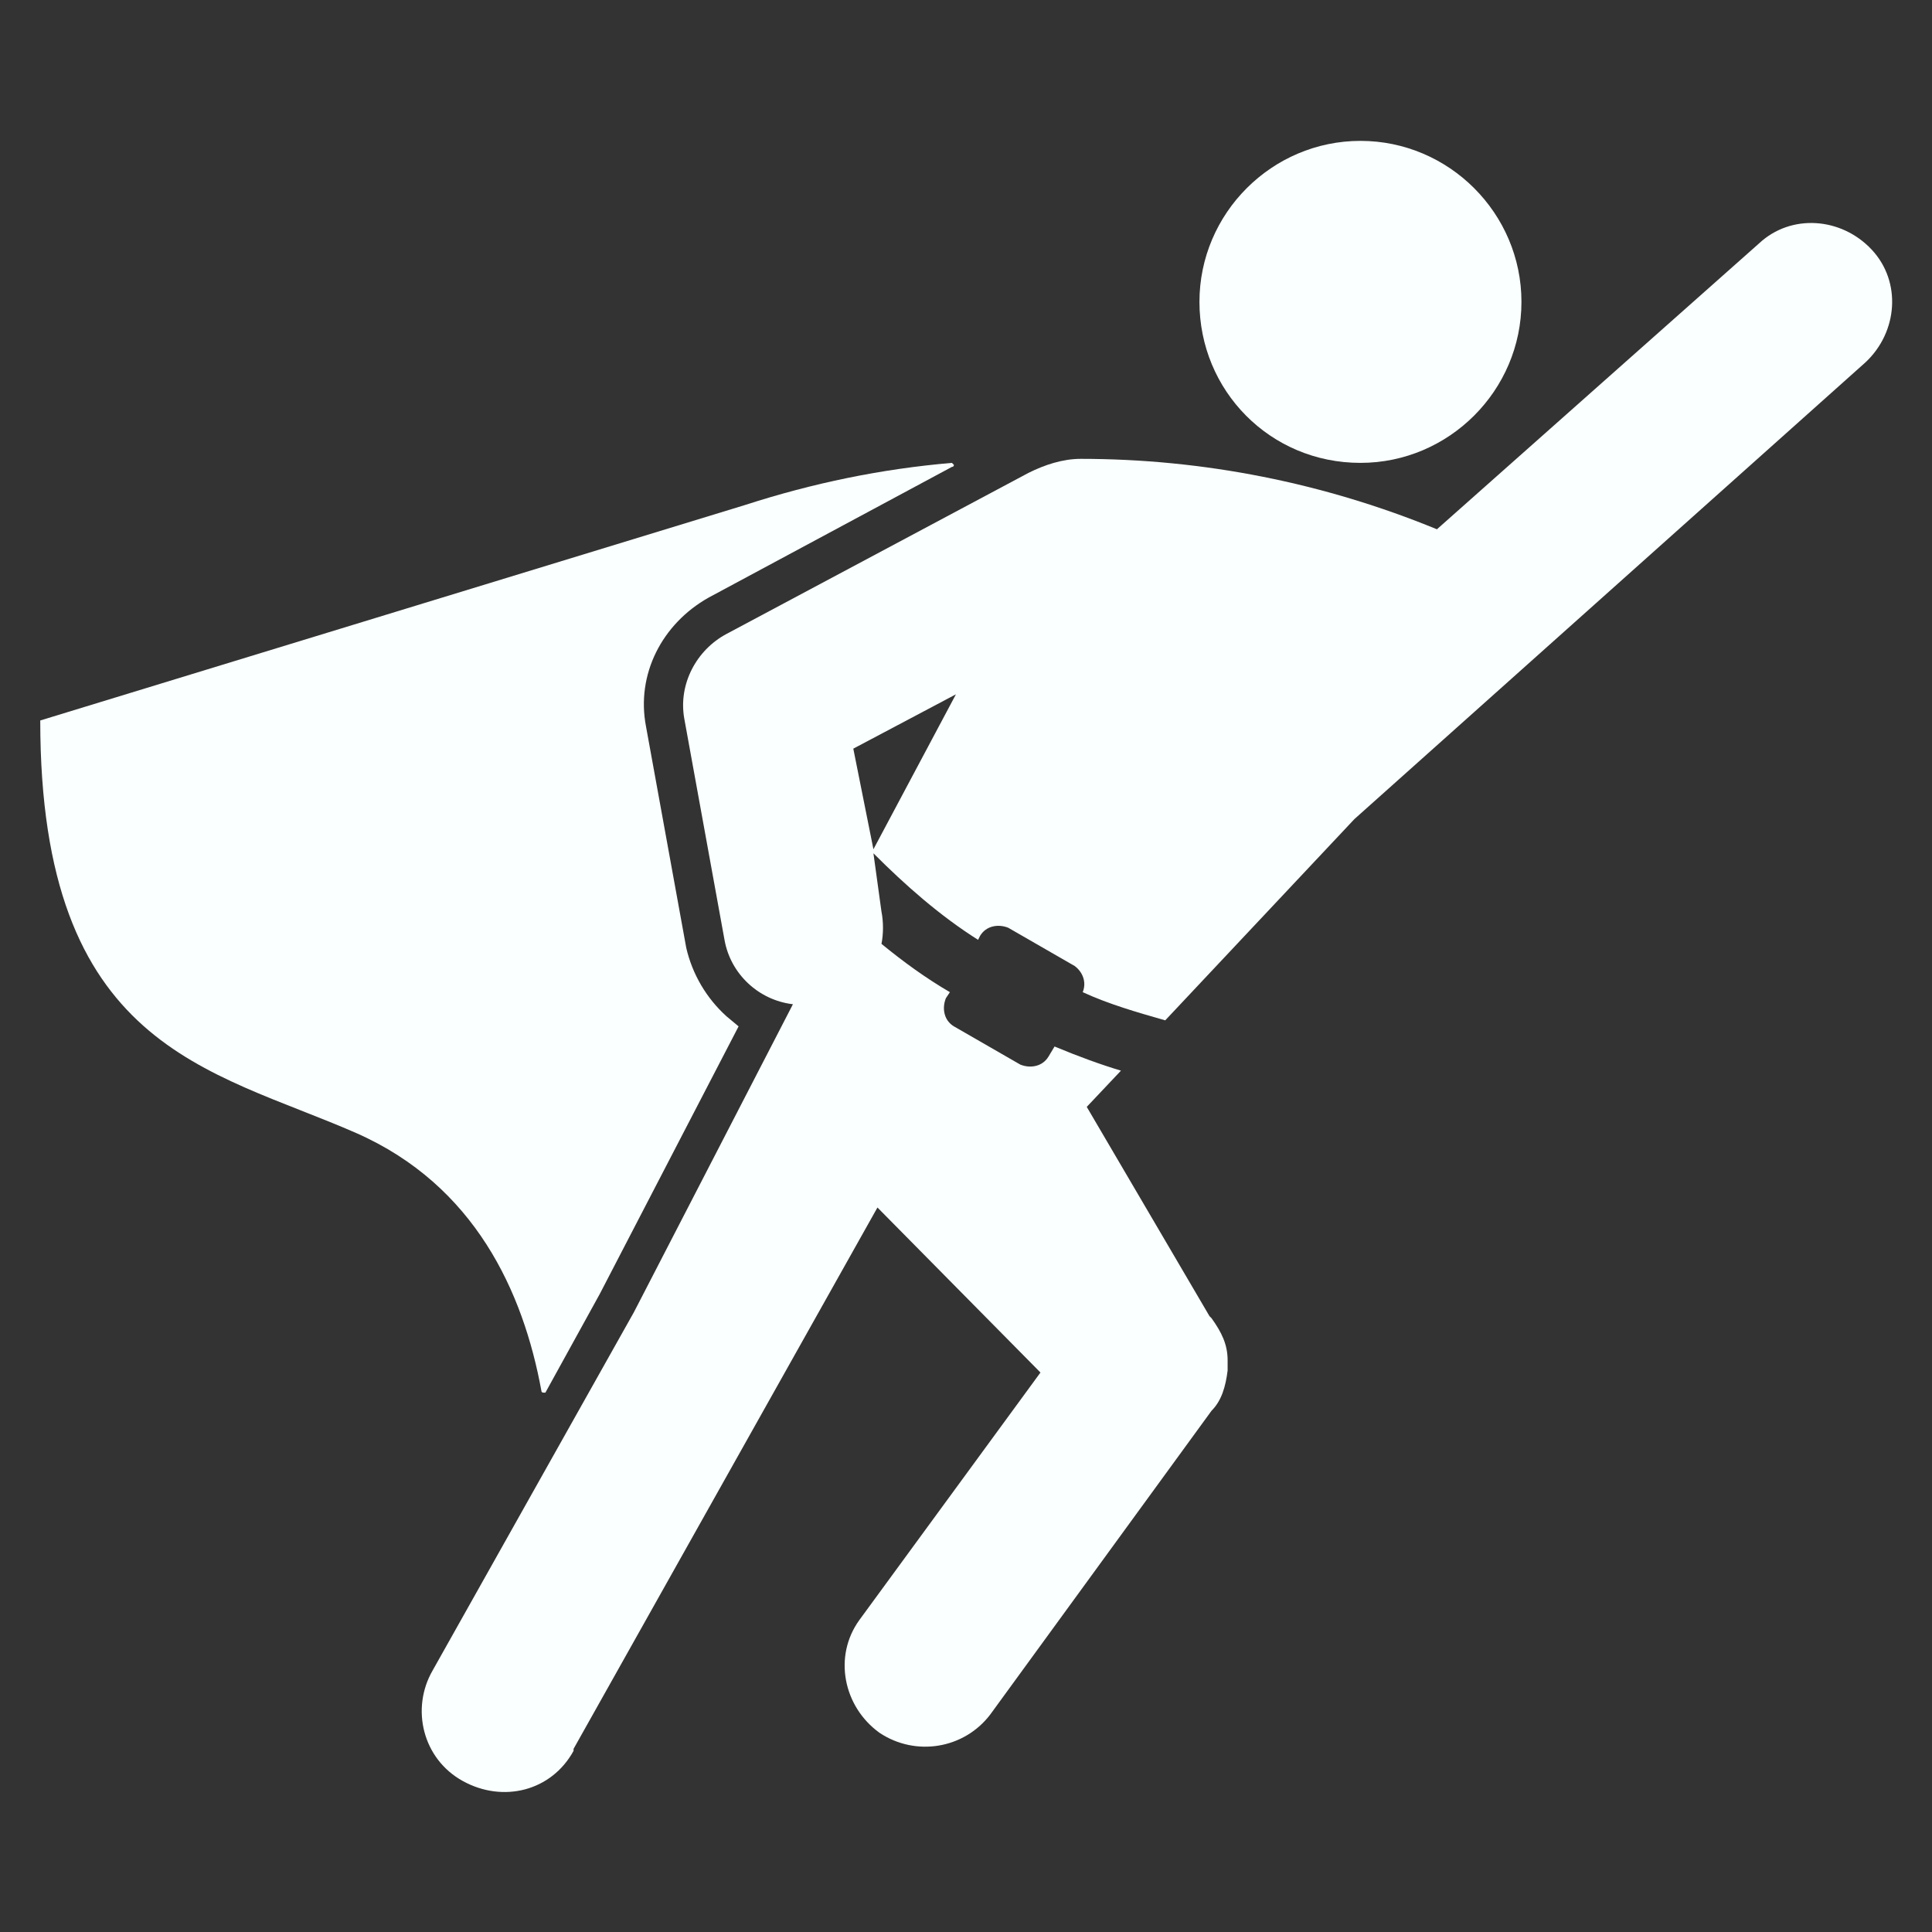
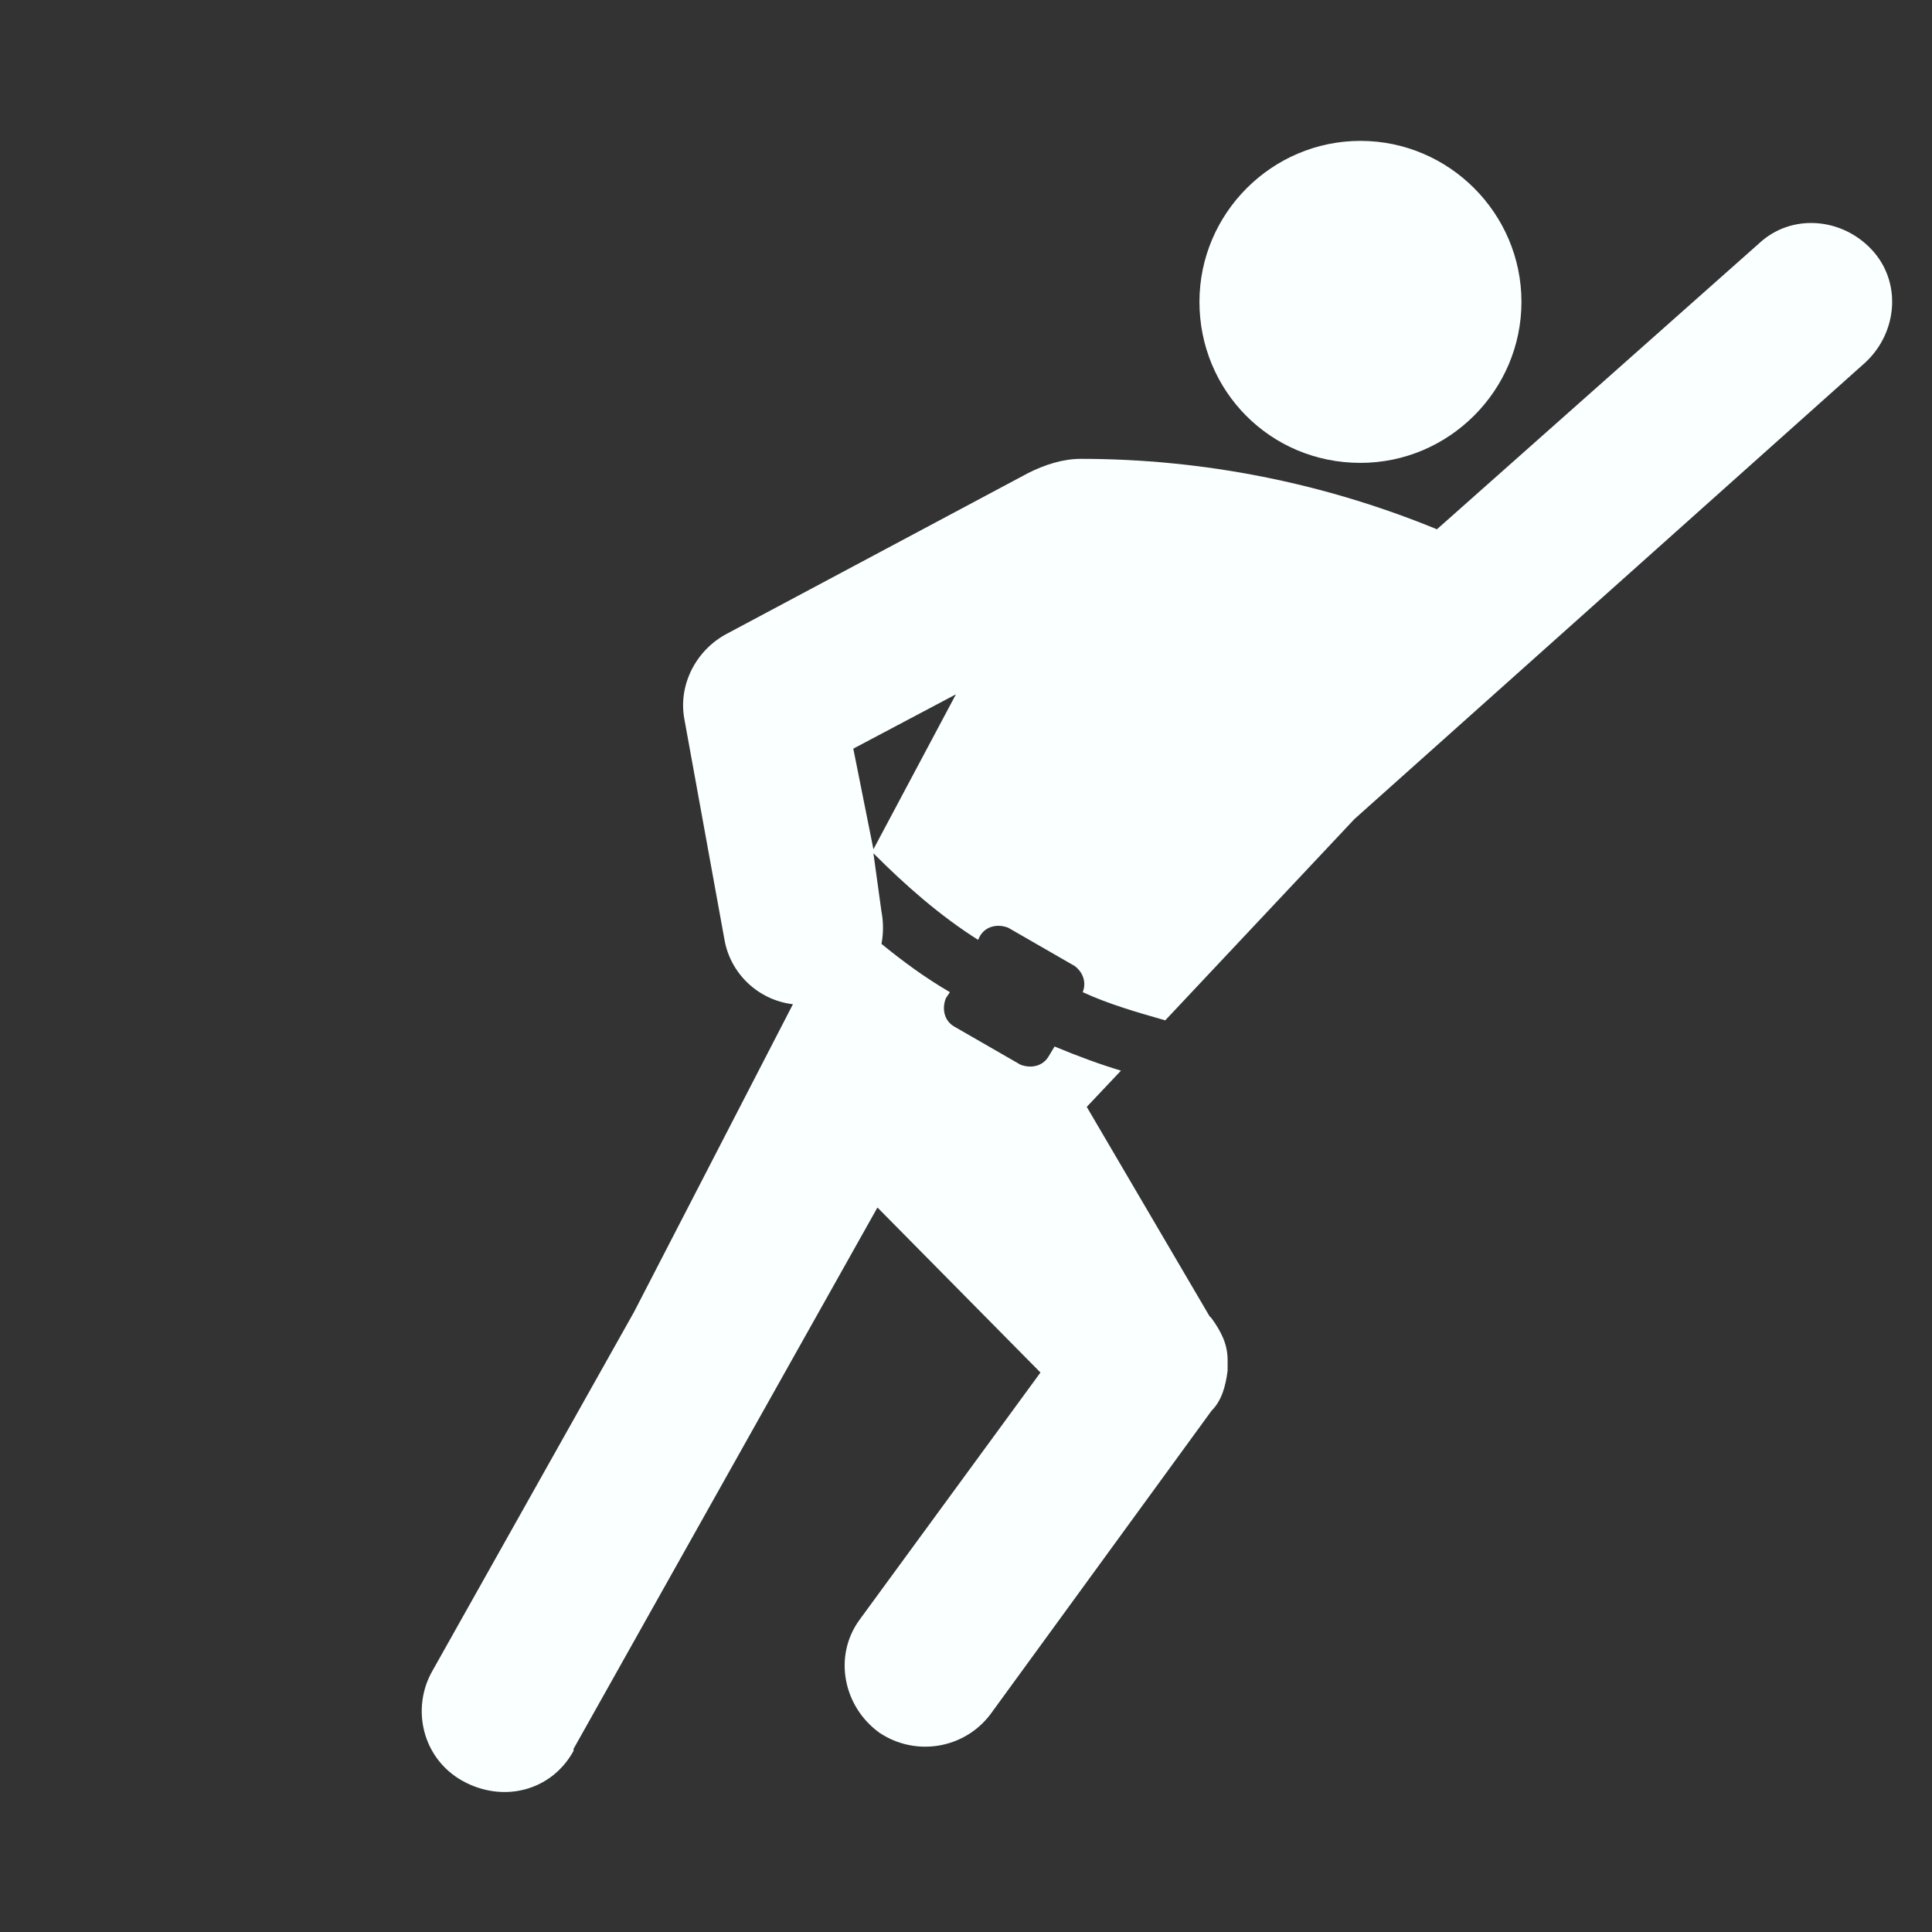
<svg xmlns="http://www.w3.org/2000/svg" width="96" height="96" xml:space="preserve" overflow="hidden">
  <rect width="100%" height="100%" fill="#333333" stroke="none" />
  <defs fill="#ffffff">
    <clipPath id="clip0" fill="#ffffff">
      <rect x="979" y="196" width="96" height="96" fill="#ffffff" />
    </clipPath>
  </defs>
  <g clip-path="url(#clip0)" transform="translate(-979 -196)">
    <path d="M1046.6 219C1051 219 1054.6 215.4 1054.6 211 1054.6 206.6 1051 203 1046.6 203 1042.2 203 1038.6 206.6 1038.6 211 1038.6 215.4 1042.1 219 1046.6 219Z" fill="#faffff" />
-     <path d="M1005.9 265.1C1005.9 265.2 1006 265.2 1006 265.2 1006 265.2 1006 265.2 1006.1 265.2L1008.8 260.3 1015.7 247 1015.1 246.5C1014.1 245.6 1013.4 244.4 1013.1 243.1L1011.1 232.1C1010.6 229.5 1011.9 227 1014.2 225.7L1026.3 219.2C1026.4 219.2 1026.4 219.1 1026.4 219.1L1026.3 219 1026.3 219C1022.8 219.3 1019.4 220 1016 221.1L981 231.8C981 248.1 989.4 249.1 996.7 252.3 1002.6 254.9 1005 260.2 1005.9 265.1Z" fill="#faffff" />
    <path d="M1040 264.1C1040 263.9 1040 263.8 1040 263.6 1040 262.8 1039.7 262.2 1039.2 261.5L1039.1 261.4 1033 251 1034.7 249.2C1033.7 248.9 1032.6 248.5 1031.4 248L1031.1 248.5C1030.8 249 1030.2 249.1 1029.7 248.9L1026.4 247C1025.9 246.7 1025.8 246.1 1026 245.6L1026.2 245.3C1025 244.6 1023.9 243.8 1022.8 242.9 1022.9 242.4 1022.9 241.8 1022.8 241.3L1022.4 238.4C1024 240 1025.7 241.5 1027.6 242.7L1027.7 242.5C1028 242 1028.6 241.9 1029.1 242.1L1032.4 244C1032.8 244.3 1033 244.8 1032.8 245.3 1034.1 245.9 1035.5 246.3 1036.9 246.7L1046.3 236.7 1071.7 214C1073.3 212.5 1073.5 210 1072 208.4 1070.5 206.8 1068 206.6 1066.4 208.1L1050.4 222.3C1044.8 220 1038.8 218.8 1032.7 218.8 1031.8 218.8 1030.9 219.1 1030.1 219.5L1015.1 227.5C1013.6 228.3 1012.7 230 1013 231.7L1015 242.7C1015.3 244.4 1016.7 245.7 1018.4 245.9L1010.5 261.2 1000.5 279C999.4 280.9 1000 283.4 1002 284.5 1004 285.6 1006.4 285 1007.5 283L1007.5 282.9 1022.6 256 1030.7 264.2 1021.7 276.5C1020.4 278.3 1020.9 280.8 1022.7 282.1 1024.5 283.3 1026.9 282.9 1028.2 281.2L1039.2 266.1C1039.7 265.6 1039.9 264.9 1040 264.1ZM1022.4 238.2 1021.4 233.2 1026.5 230.5 1022.4 238.2Z" fill="#faffff" />
  </g>
</svg>